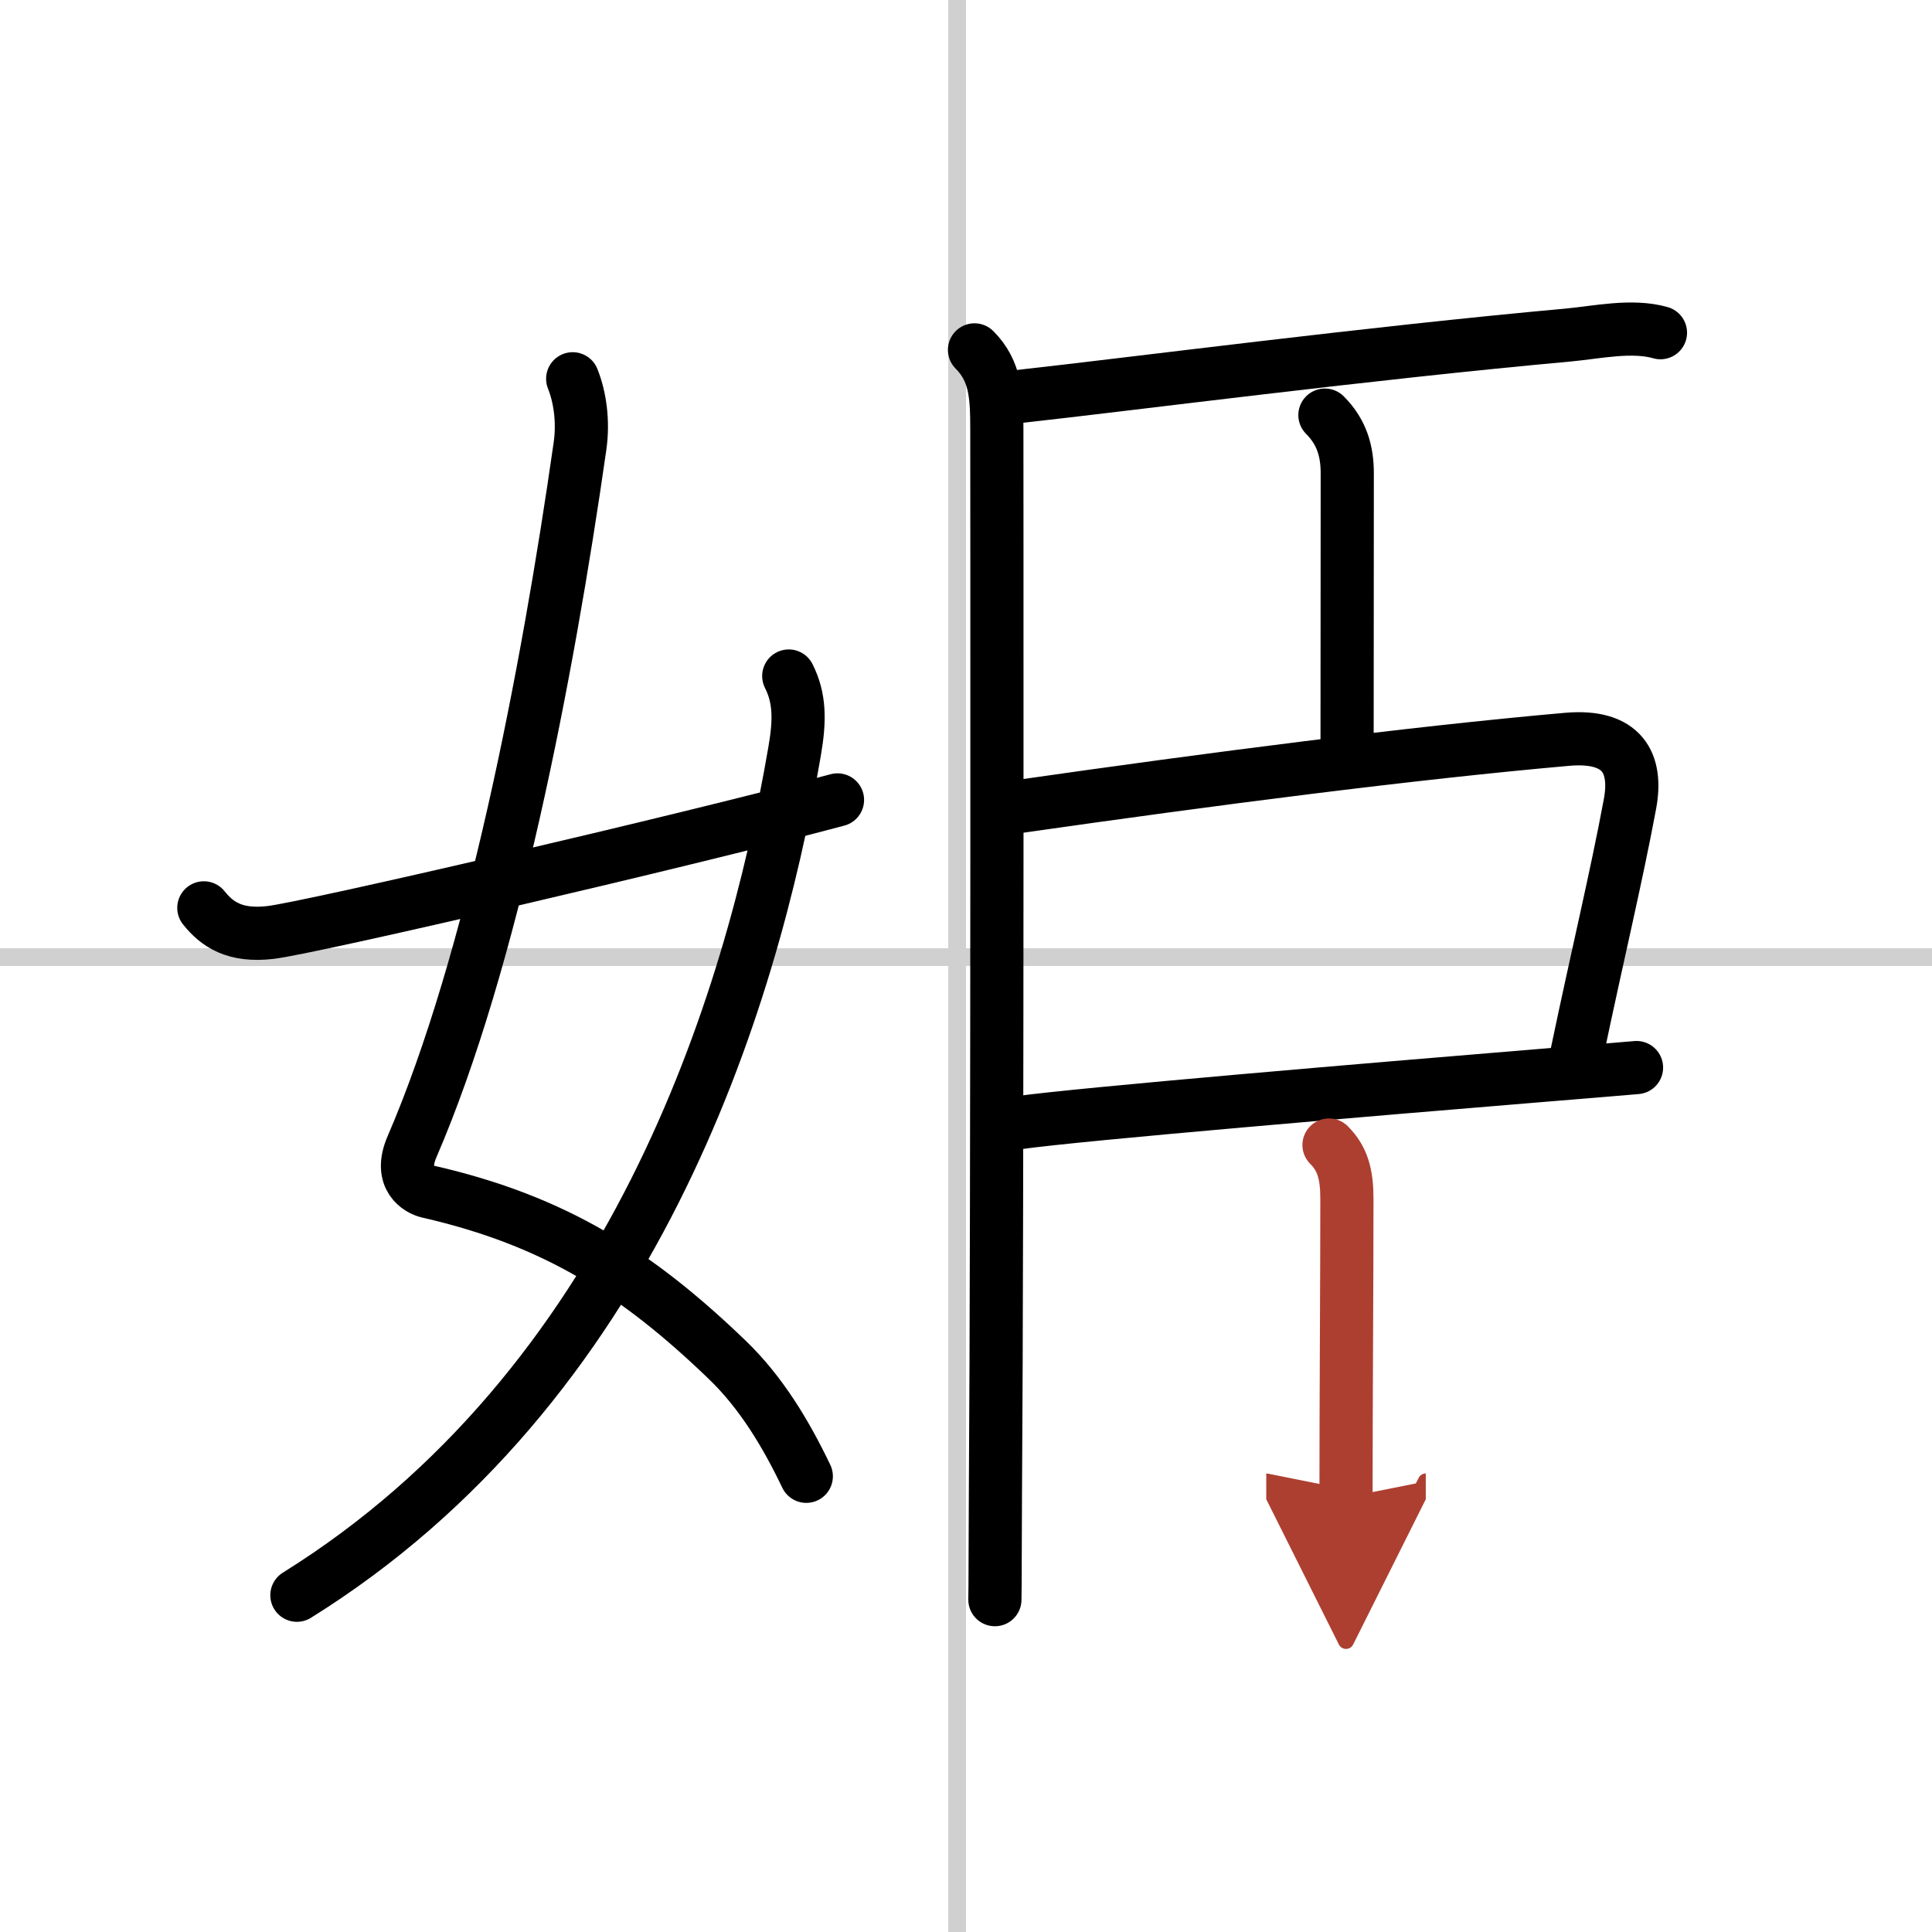
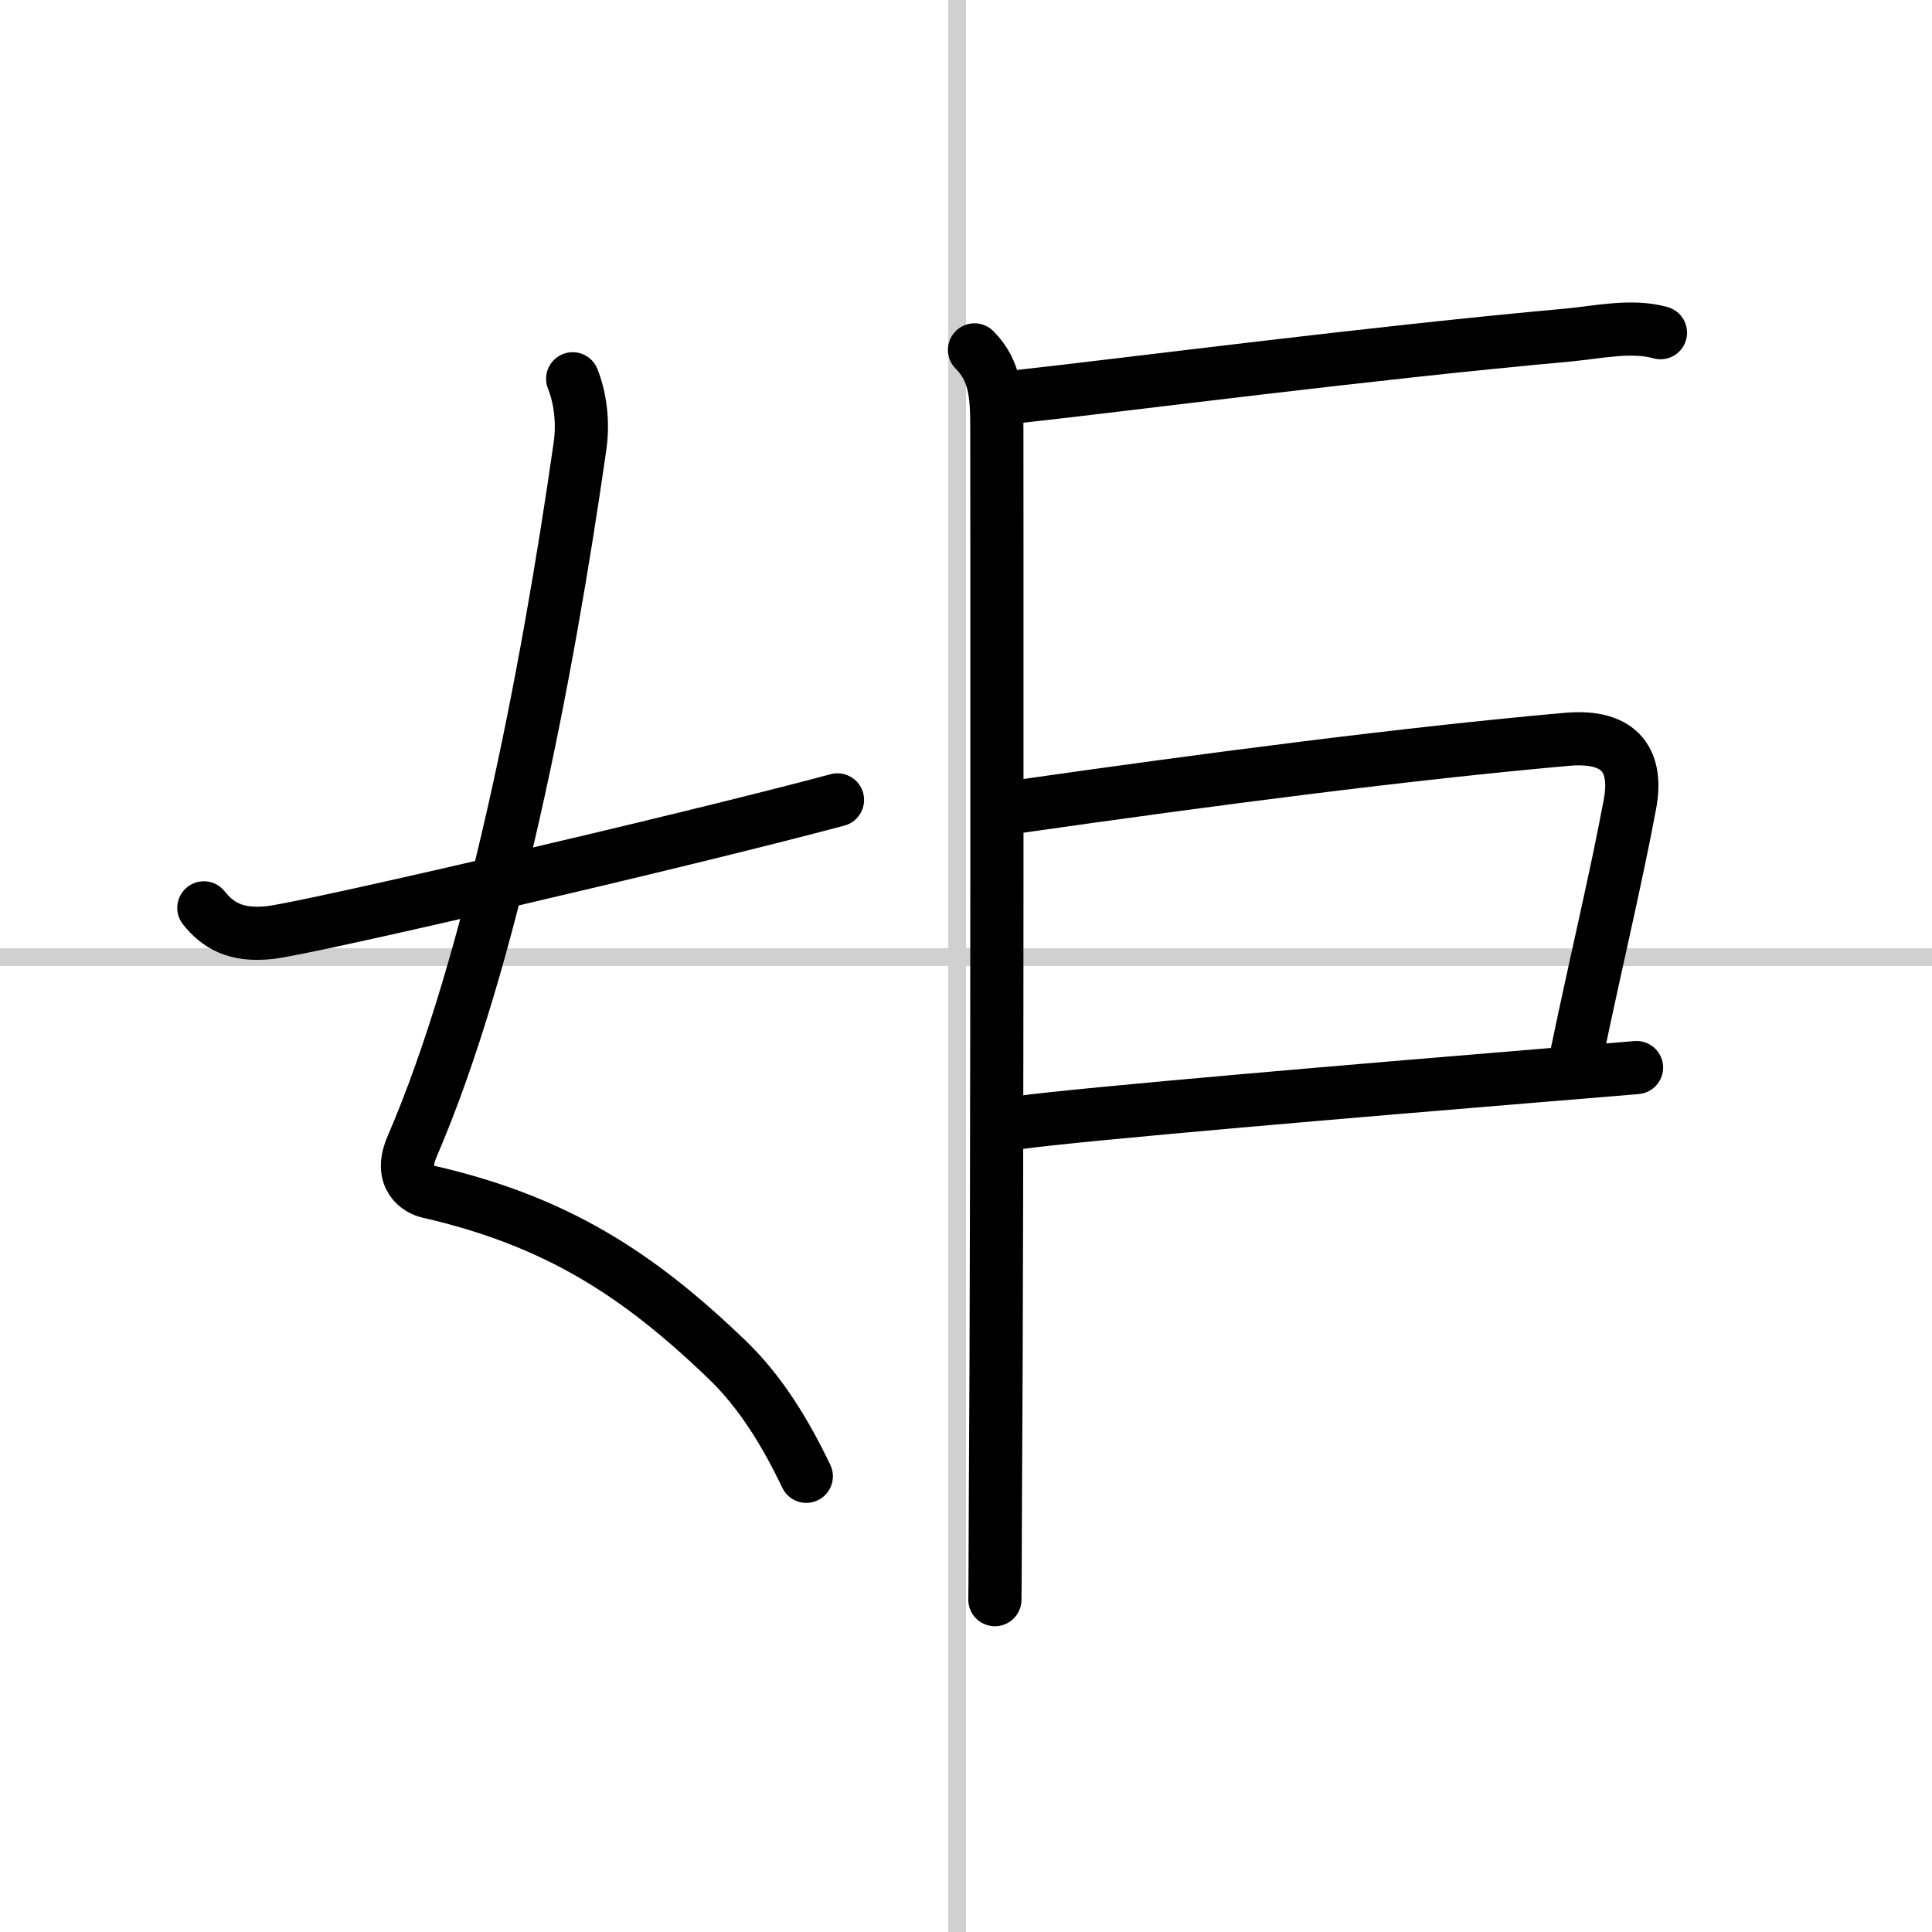
<svg xmlns="http://www.w3.org/2000/svg" width="400" height="400" viewBox="0 0 109 109">
  <defs>
    <marker id="a" markerWidth="4" orient="auto" refX="1" refY="5" viewBox="0 0 10 10">
      <polyline points="0 0 10 5 0 10 1 5" fill="#ad3f31" stroke="#ad3f31" />
    </marker>
  </defs>
  <g fill="none" stroke="#000" stroke-linecap="round" stroke-linejoin="round" stroke-width="3">
-     <rect width="100%" height="100%" fill="#fff" stroke="#fff" />
    <line x1="54" x2="54" y2="109" stroke="#d0d0d0" stroke-width="1" />
    <line x2="109" y1="54" y2="54" stroke="#d0d0d0" stroke-width="1" />
    <path d="m32.31 21.37c0.4 1 0.62 2.38 0.41 3.82-1.85 12.94-4.97 29.07-9.48 39.52-0.76 1.77 0.4 2.4 0.91 2.52 7.22 1.65 11.85 4.65 16.88 9.49 1.91 1.84 3.3 4.15 4.46 6.57" />
-     <path d="M44.5,38.14c0.62,1.23,0.64,2.47,0.33,4.25C42.36,56.82,35.62,78.25,16.75,90" />
    <path d="m11.5 51.22c0.75 0.94 1.75 1.62 3.75 1.39 2.15-0.24 23.09-5.1 32-7.48" />
    <path d="m54.98 19.74c1.21 1.21 1.26 2.64 1.26 4.54 0 0.74 0.04 43.22-0.08 59.97-0.02 3.04-0.01 5.18-0.03 6" />
    <path d="m57.39 22.38c6.52-0.72 19.74-2.45 31.11-3.48 1.6-0.15 3.58-0.59 5.18-0.13" />
-     <path d="M74.75,23.42c0.98,0.98,1.26,2.08,1.26,3.29C76.01,27.58,76,36.44,76,42" />
    <path d="m57.42 45.51c11.04-1.58 22.08-3.01 31-3.8 3.12-0.27 3.97 1.34 3.54 3.65-0.78 4.19-1.83 8.51-2.98 14.01" />
    <path d="m57.46 63.34c3.61-0.5 19.96-1.88 29.32-2.65 2.6-0.21 4.6-0.38 5.55-0.46" />
-     <path d="m74.98 64.6c0.77 0.77 1.01 1.65 1.01 3.04 0 4.98-0.05 10.98-0.05 16.84" marker-end="url(#a)" stroke="#ad3f31" />
  </g>
</svg>